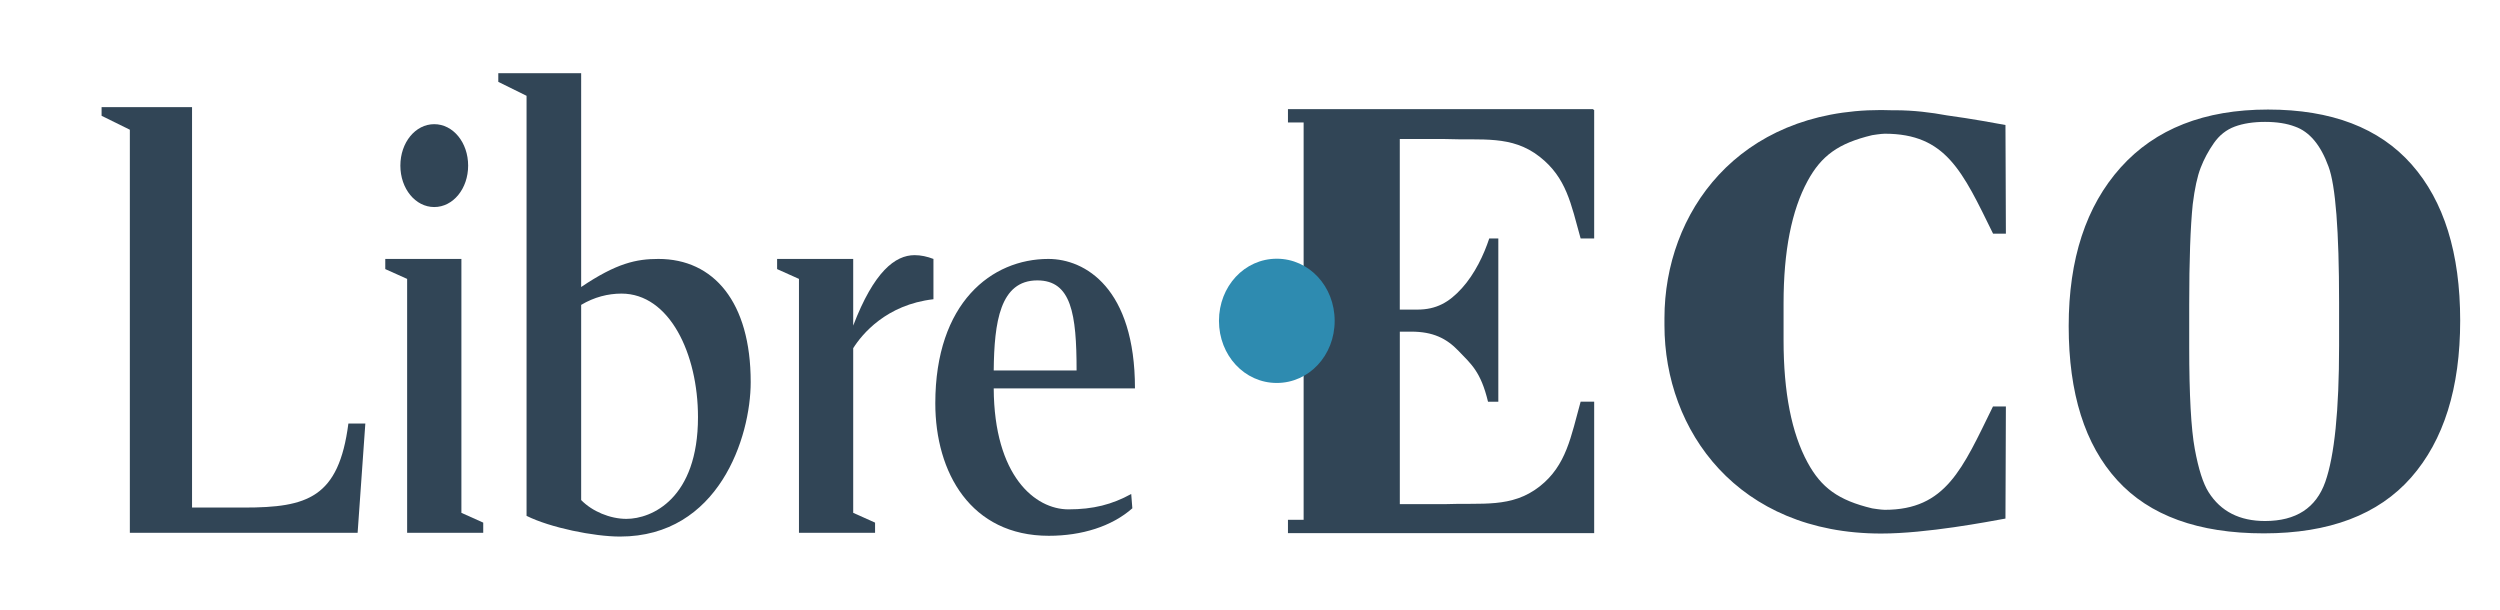
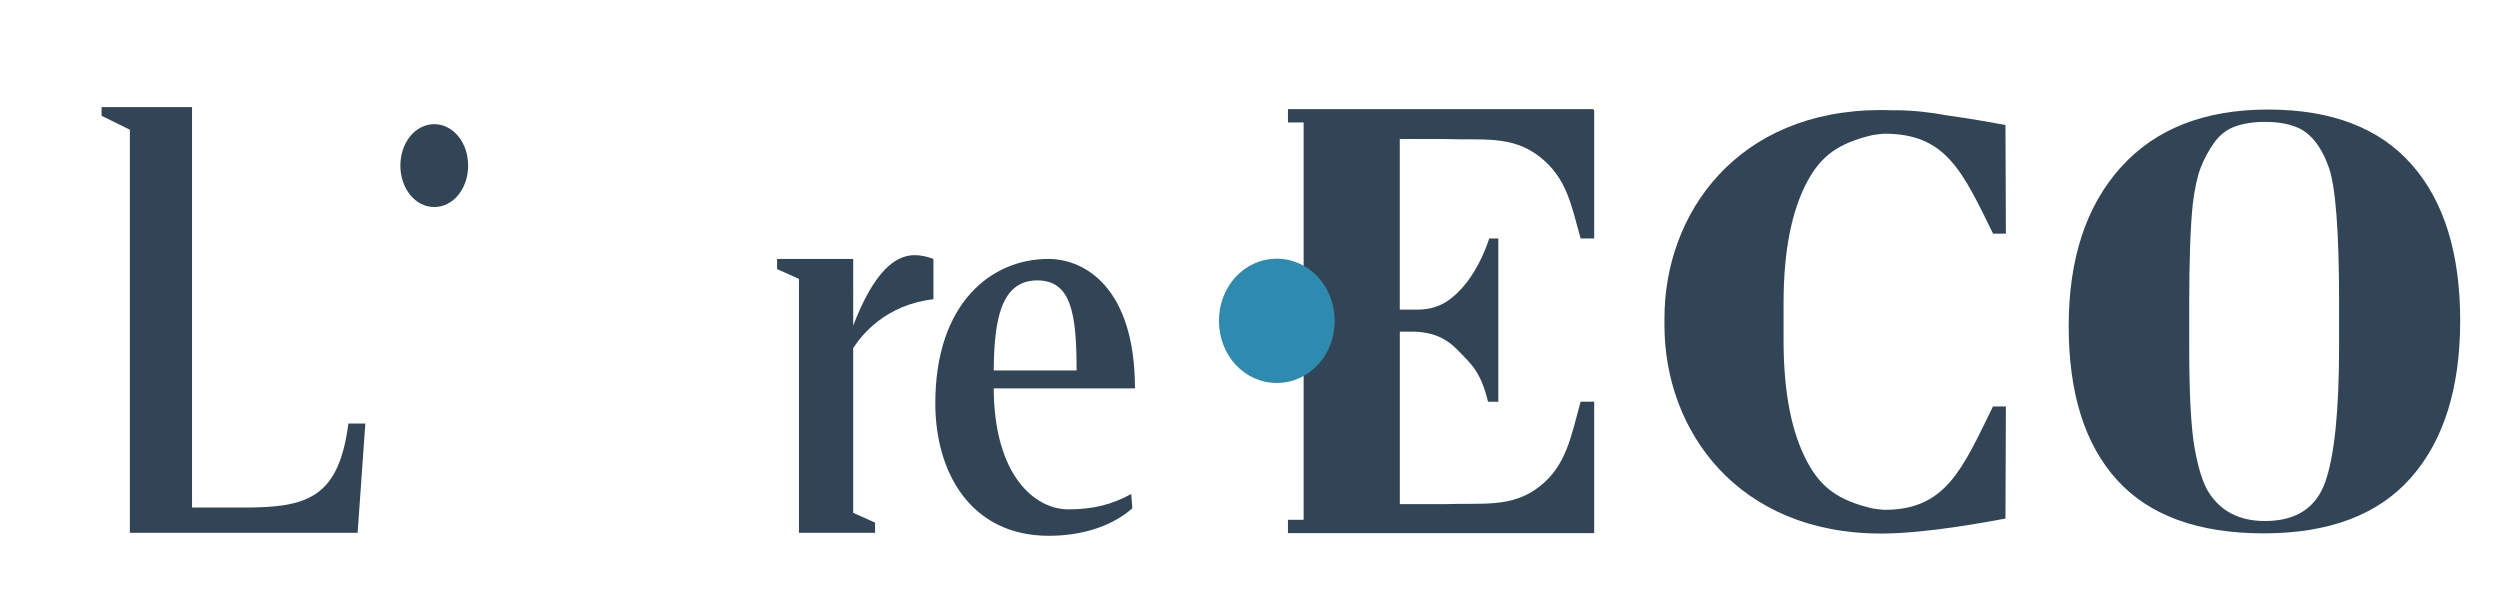
<svg xmlns="http://www.w3.org/2000/svg" version="1.1" x="0px" y="0px" viewBox="0 0 820 200" style="enable-background:new 0 0 820 200;" xml:space="preserve">
  <style type="text/css">
	.st0{fill:#314556;}
	.st1{fill:#2E8BB0;}
	.st2{display:none;}
	.st3{display:inline;}
	.st4{fill:#FFFFFF;}
</style>
  <g id="Eco_fond_clair">
    <g>
      <g>
-         <polygon class="st0" points="151.34,168.21 151.34,84.93 126.37,84.93 126.37,88.26 133.54,91.48 133.54,174.75 158.5,174.75      158.5,171.42    " />
        <g>
          <path class="st0" d="M119.83,138.92h-5.56c-3.15,24.38-13.45,27.56-34.22,27.56c-0.39,0-17.06,0-17.06,0V35.13H33.32v2.85      l9.27,4.57v132.21h74.71L119.83,138.92z" />
        </g>
        <g>
          <path class="st0" d="M142.43,67.91c6.19,0,11.12-6.02,11.12-13.59c0-7.57-4.93-13.59-11.12-13.59      c-6.19,0-11.11,6.02-11.11,13.59C131.32,61.89,136.25,67.91,142.43,67.91z" />
        </g>
        <path class="st0" d="M306.17,98.15V84.93c-2.07-0.79-4.12-1.24-6.18-1.24c-6.38,0-13.33,5.37-20.14,23.11V84.93h-24.96v3.33     l7.17,3.22v83.27h24.96v-3.33l-7.17-3.21v-54C282.7,109.66,290.7,99.91,306.17,98.15z" />
-         <path class="st0" d="M215.96,84.93c-7.23,0-13.7,1.36-25.34,9.21V24.01h-27.18v2.84l9.27,4.57V169.2     c7.78,3.89,22.16,6.79,30.64,6.79c32.39,0,42.88-32.59,42.88-50.66C246.24,99.01,234.05,84.93,215.96,84.93z M205.46,170.19     c-5.35,0-11.21-2.45-14.84-6.17V100c4.25-2.55,8.83-3.7,13.23-3.7c15.73,0,25.09,19.7,25.09,40.52     C228.94,163.53,213.8,170.19,205.46,170.19z" />
        <path class="st0" d="M350.44,167.07c-10.91,0-24.35-10.9-24.5-39.67h46.33c0-32.88-16.33-42.47-28.42-42.47     c-18.53,0-37.07,14.29-37.07,47.36c0,22.71,11.63,43.45,37.23,43.45c10.84,0,20.68-3.09,27.4-9.02l-0.37-4.69     C364.74,165.48,358.61,167.07,350.44,167.07z M340.24,91.97c11.15,0,12.88,10.96,12.88,29.55h-27.18     C326.1,105.68,327.99,91.97,340.24,91.97z" />
      </g>
      <g>
        <path class="st0" d="M742.54,174.94c-21.47,0-37.5-5.81-48.1-17.45c-10.6-11.63-15.91-28.47-15.91-50.51     c0-22.04,5.69-39.39,17.06-52.06c11.37-12.66,27.47-18.99,48.3-18.99c20.82,0,36.54,6.01,47.14,18.03     c10.6,12.02,15.91,29.08,15.91,51.19c0,22.11-5.37,39.27-16.1,51.48C780.1,168.83,764,174.94,742.54,174.94z M767.22,113.44     V99.17c0-23.52-1.16-38.37-3.47-44.54c-2.57-7.07-6.24-11.44-10.99-13.11c-2.7-1.03-5.98-1.54-9.83-1.54s-7.17,0.52-9.93,1.54     c-2.77,1.03-5.04,2.83-6.84,5.4c-1.8,2.57-3.25,5.27-4.34,8.1c-1.1,2.83-1.96,6.81-2.6,11.95c-0.77,7.46-1.16,18.45-1.16,32.97     v13.88c0,15.68,0.61,26.83,1.83,33.45c1.22,6.62,2.73,11.34,4.53,14.17c3.98,6.3,10.15,9.45,18.51,9.45     c10.15,0,16.74-4.27,19.76-12.82C765.71,149.52,767.22,134.64,767.22,113.44z" />
        <path class="st0" d="M618.2,167.22c-1.19,0-4.11-0.47-4.11-0.47c-11.14-2.65-16.72-6.8-21.19-15.02     c-5.27-9.68-7.89-23.05-7.89-40.12c0,0,0-9.08,0-12.14c0-17.07,2.63-30.45,7.89-40.12c4.47-8.22,10.04-12.37,21.19-15.02     c0,0,2.92-0.47,4.11-0.47c20.08,0,25.49,12.34,35.53,32.79l4.2,0c0-9.79-0.14-29.41-0.14-35.65c-3.14-0.56-10.63-1.99-19.23-3.16     c-5.14-0.95-10.9-1.68-17.03-1.68c-0.25,0-0.49,0.01-0.73,0.01c-1.29-0.05-2.56-0.08-3.79-0.08c-47.06,0-71.07,33.74-71.07,68.3     v-0.01c-0.02,0.77,0,1.54,0,2.32c0,34.56,24.02,68.3,71.07,68.3c14.96,0,35.07-3.88,40.78-4.91c0-6.24,0.14-26.99,0.14-36.78     l-4.23,0C643.67,153.76,638.28,167.22,618.2,167.22z" />
        <path class="st0" d="M459.14,45.6h14.74c12.18,0.48,21.94-1.37,31.1,5.79c8.84,6.92,10.29,15.43,13.47,26.83l4.44,0V36.09h-0.24     l0-0.3h-100.2v4.37h5.14V170.5h-5.14v4.37h100.44v-43.12h-4.44c-3.18,11.39-4.63,20.9-13.47,27.82     c-9.15,7.16-18.92,5.31-31.1,5.79h-14.74v-56.58h3.74c7.02,0,11.52,2.12,15.56,6.36c4.04,4.24,7.25,6.69,9.63,16.63h3.38V78.22     h-2.98c-1.72,5.26-4.7,11.58-8.94,16.28c-4.24,4.7-8.44,7.05-14.67,7.05h-5.73V51.33V45.6z" />
        <g>
          <path class="st1" d="M418.78,125.61c10.57,0,18.99-9.02,18.99-20.37c0-11.35-8.42-20.38-18.99-20.38      c-10.56,0-18.96,9.02-18.96,20.38C399.82,116.59,408.22,125.61,418.78,125.61z" />
        </g>
      </g>
    </g>
  </g>
  <g id="Eco_fond_foncé" class="st2">
    <g class="st3">
      <g>
        <polygon class="st4" points="151.34,169.05 151.34,85.77 126.37,85.77 126.37,89.1 133.54,92.32 133.54,175.59 158.5,175.59      158.5,172.26    " />
        <g>
          <path class="st4" d="M119.83,139.76h-5.56c-3.15,24.38-13.45,27.56-34.22,27.56c-0.39,0-17.06,0-17.06,0V35.97H33.32v2.85      l9.27,4.57v132.21h74.71L119.83,139.76z" />
        </g>
        <g>
          <path class="st4" d="M142.43,68.75c6.19,0,11.12-6.02,11.12-13.59c0-7.57-4.93-13.59-11.12-13.59      c-6.19,0-11.11,6.02-11.11,13.59C131.32,62.73,136.25,68.75,142.43,68.75z" />
        </g>
-         <path class="st4" d="M306.17,98.99V85.77c-2.07-0.79-4.12-1.24-6.18-1.24c-6.38,0-13.33,5.37-20.14,23.11V85.77h-24.96v3.33     l7.17,3.22v83.27h24.96v-3.33l-7.17-3.21v-54C282.7,110.5,290.7,100.75,306.17,98.99z" />
        <path class="st4" d="M215.96,85.77c-7.23,0-13.7,1.36-25.34,9.21V24.85h-27.18v2.84l9.27,4.57v137.77     c7.78,3.89,22.16,6.79,30.64,6.79c32.39,0,42.88-32.59,42.88-50.66C246.24,99.85,234.05,85.77,215.96,85.77z M205.46,171.03     c-5.35,0-11.21-2.45-14.84-6.17v-64.01c4.25-2.55,8.83-3.7,13.23-3.7c15.73,0,25.09,19.7,25.09,40.52     C228.94,164.37,213.8,171.03,205.46,171.03z" />
        <path class="st4" d="M350.44,167.91c-10.91,0-24.35-10.9-24.5-39.67h46.33c0-32.88-16.33-42.47-28.42-42.47     c-18.53,0-37.07,14.29-37.07,47.36c0,22.71,11.63,43.45,37.23,43.45c10.84,0,20.68-3.09,27.4-9.02l-0.37-4.69     C364.74,166.32,358.61,167.91,350.44,167.91z M340.24,92.81c11.15,0,12.88,10.96,12.88,29.55h-27.18     C326.1,106.52,327.99,92.81,340.24,92.81z" />
      </g>
-       <path class="st4" d="M742.54,175.78c-21.47,0-37.5-5.81-48.1-17.45c-10.6-11.63-15.91-28.47-15.91-50.51    c0-22.04,5.69-39.39,17.06-52.06c11.37-12.66,27.47-18.99,48.3-18.99c20.82,0,36.54,6.01,47.14,18.03    c10.6,12.02,15.91,29.08,15.91,51.19c0,22.11-5.37,39.27-16.1,51.48C780.1,169.67,764,175.78,742.54,175.78z M767.22,114.27    v-14.27c0-23.52-1.16-38.37-3.47-44.54c-2.57-7.07-6.24-11.44-10.99-13.11c-2.7-1.03-5.98-1.54-9.83-1.54s-7.17,0.52-9.93,1.54    c-2.77,1.03-5.04,2.83-6.84,5.4c-1.8,2.57-3.25,5.27-4.34,8.1c-1.1,2.83-1.96,6.81-2.6,11.95c-0.77,7.46-1.16,18.45-1.16,32.97    v13.88c0,15.68,0.61,26.83,1.83,33.45c1.22,6.62,2.73,11.34,4.53,14.17c3.98,6.3,10.15,9.45,18.51,9.45    c10.15,0,16.74-4.27,19.76-12.82C765.71,150.36,767.22,135.48,767.22,114.27z" />
      <path class="st4" d="M618.2,168.06c-1.19,0-4.11-0.47-4.11-0.47c-11.14-2.65-16.72-6.8-21.19-15.02    c-5.27-9.68-7.89-23.05-7.89-40.12c0,0,0-9.08,0-12.14c0-17.07,2.63-30.45,7.89-40.12c4.47-8.22,10.04-12.37,21.19-15.02    c0,0,2.92-0.47,4.11-0.47c20.08,0,25.49,12.34,35.53,32.79l4.2,0c0-9.79-0.14-29.41-0.14-35.65c-3.14-0.56-10.63-1.99-19.23-3.16    c-5.14-0.95-10.9-1.68-17.03-1.68c-0.25,0-0.49,0.01-0.73,0.01c-1.29-0.05-2.56-0.08-3.79-0.08c-47.06,0-71.07,33.74-71.07,68.3    v-0.01c-0.02,0.77,0,1.54,0,2.32c0,34.56,24.02,68.3,71.07,68.3c14.96,0,35.07-3.88,40.78-4.91c0-6.24,0.14-26.99,0.14-36.78    l-4.23,0C643.67,154.6,638.28,168.06,618.2,168.06z" />
      <path class="st4" d="M459.14,46.44h14.74c12.18,0.48,21.94-1.37,31.1,5.79c8.84,6.92,10.29,15.43,13.47,26.83l4.44,0V36.93h-0.24    l0-0.3h-100.2V41h5.14v130.34h-5.14v4.37h100.44V132.6h-4.44c-3.18,11.39-4.63,20.9-13.47,27.82c-9.15,7.16-18.92,5.31-31.1,5.79    h-14.74v-56.58h3.74c7.02,0,11.52,2.12,15.56,6.36c4.04,4.24,7.25,6.69,9.63,16.63h3.38V79.06h-2.98    c-1.72,5.26-4.7,11.58-8.94,16.28c-4.24,4.7-8.44,7.05-14.67,7.05h-5.73V52.17V46.44z" />
      <g>
-         <path class="st1" d="M418.78,126.45c10.57,0,18.99-9.02,18.99-20.37c0-11.35-8.42-20.38-18.99-20.38     c-10.56,0-18.96,9.02-18.96,20.38C399.82,117.43,408.22,126.45,418.78,126.45z" />
-       </g>
+         </g>
    </g>
  </g>
</svg>